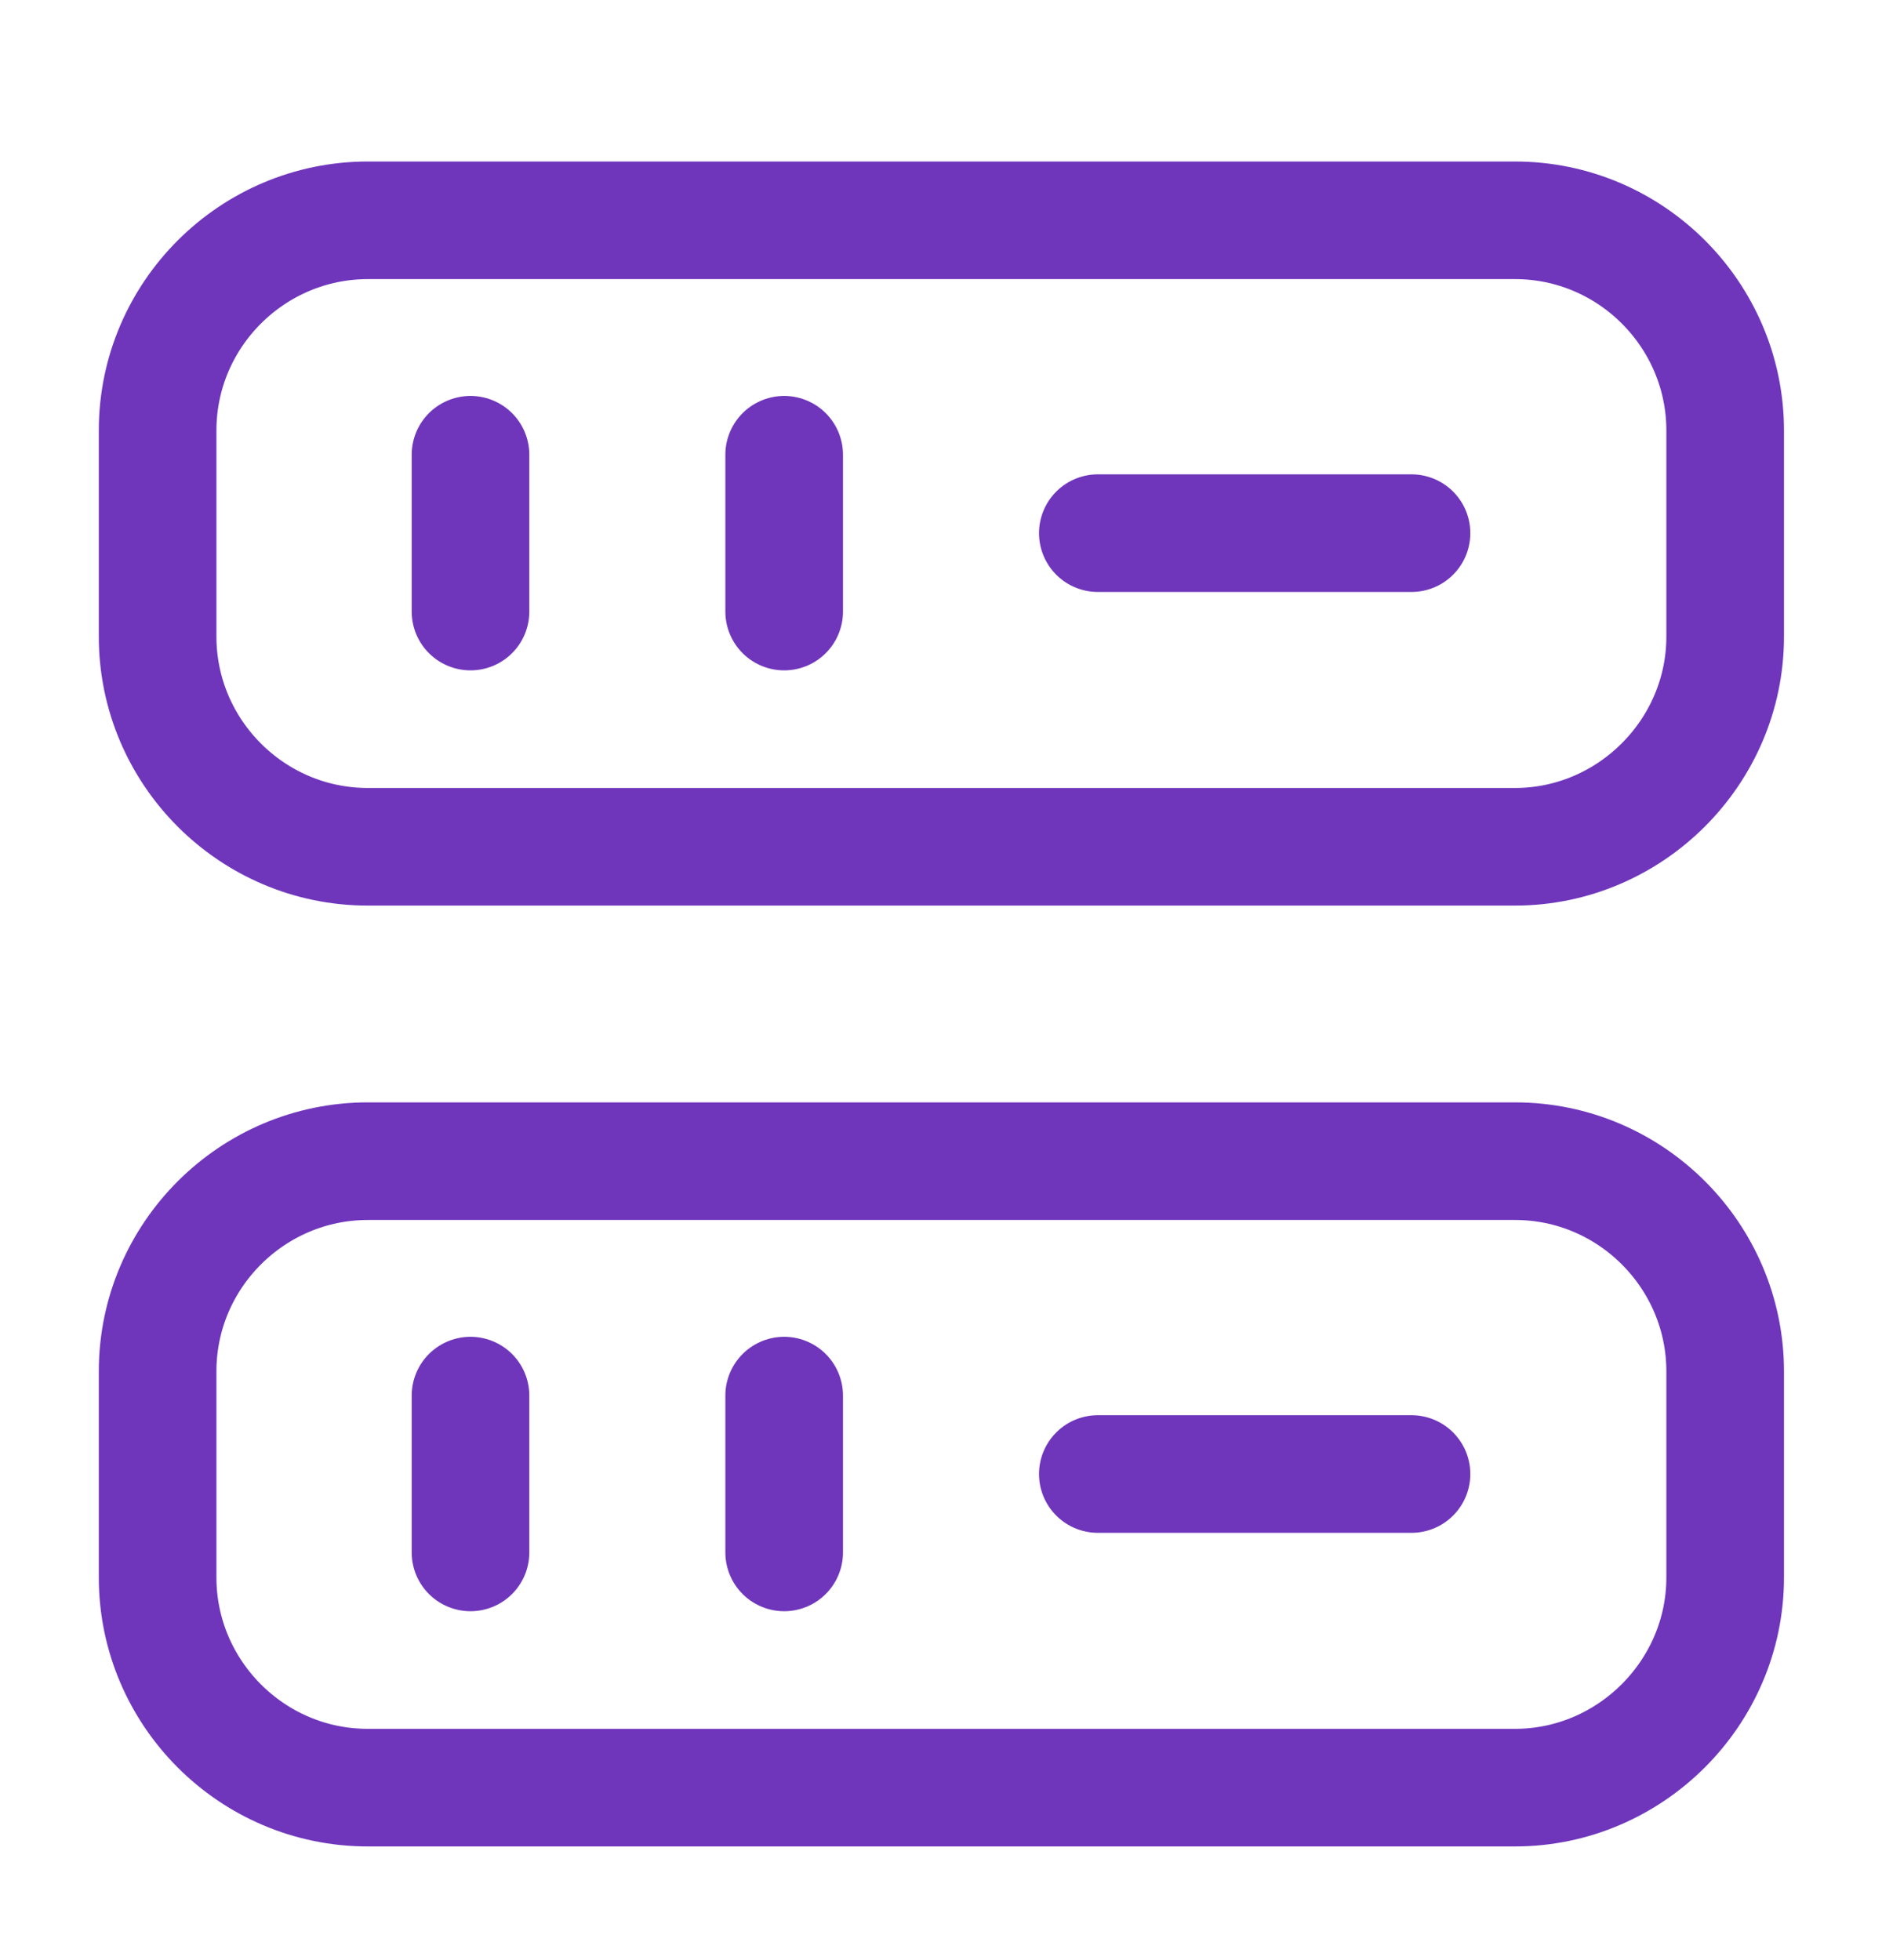
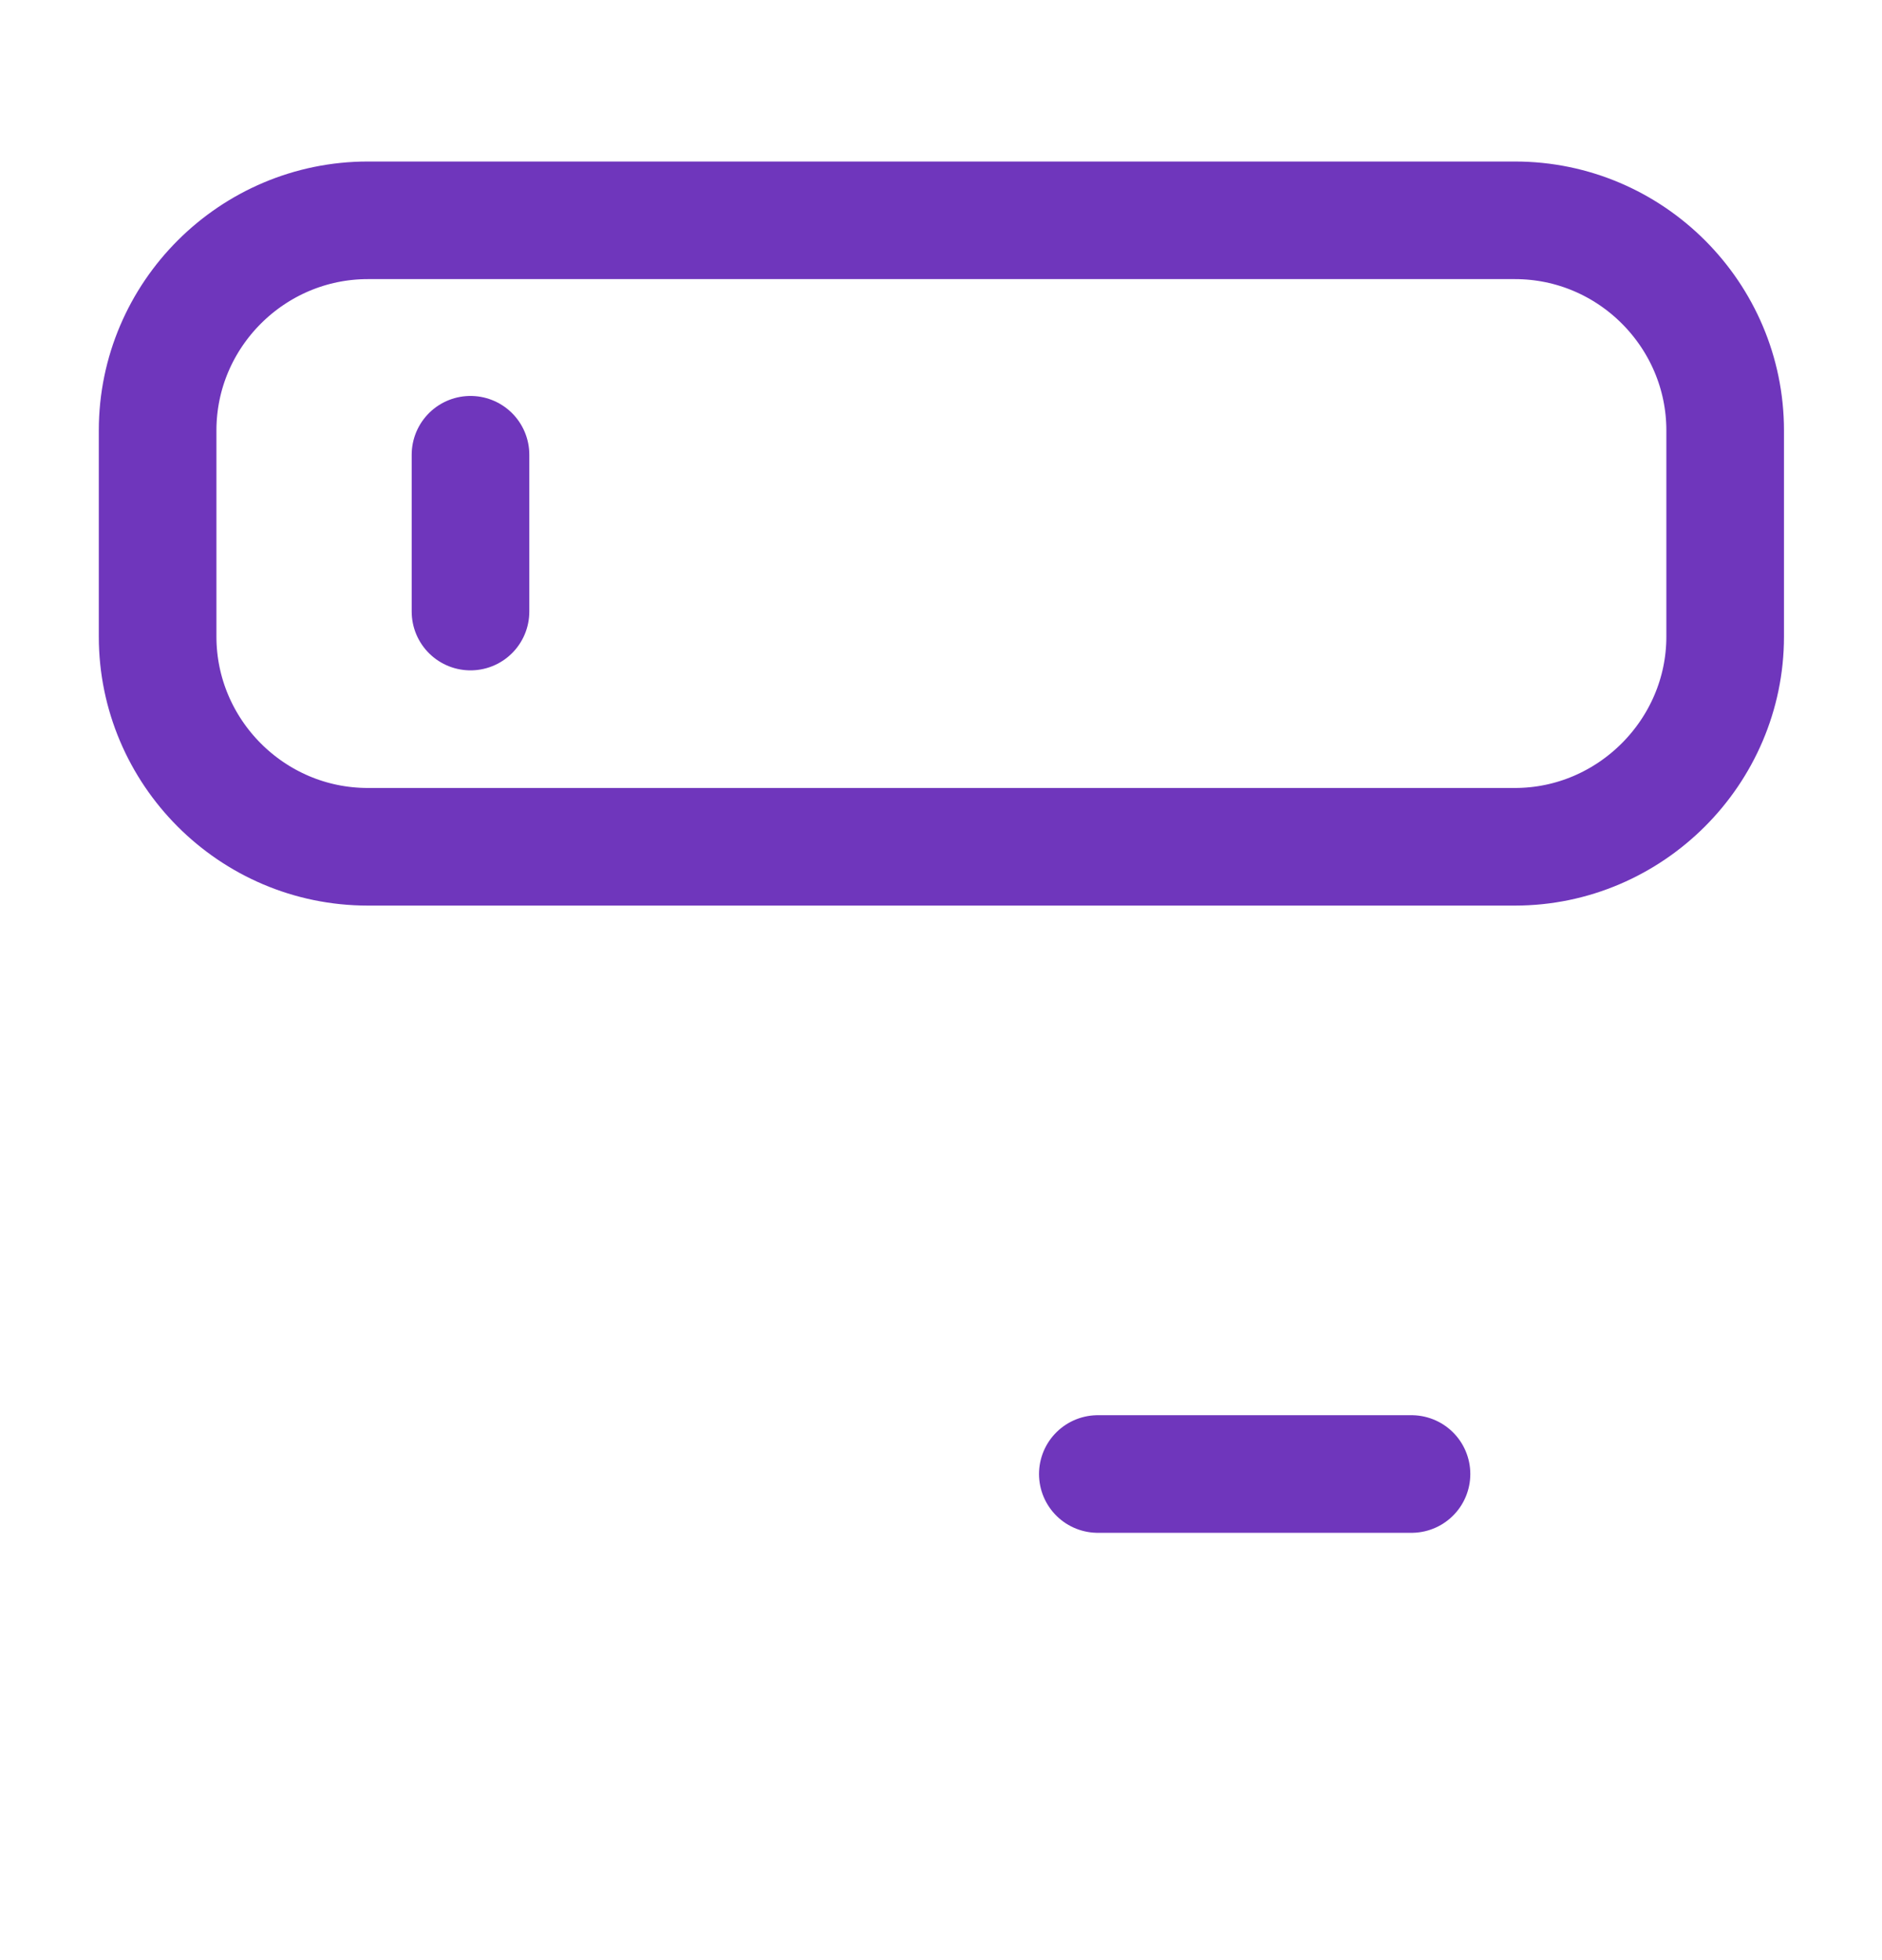
<svg xmlns="http://www.w3.org/2000/svg" width="24" height="25" viewBox="0 0 24 25" fill="none">
  <path d="M19.32 10.8H4.69C3.21 10.8 2.01 9.59 2.01 8.12V5.49C2.01 4.01 3.22 2.81 4.69 2.81H19.32C20.8 2.81 22 4.02 22 5.49V8.12C22 9.59 20.79 10.8 19.32 10.8Z" stroke="#6F36BC" stroke-width="1.5" stroke-linecap="round" stroke-linejoin="round" />
-   <path d="M19.32 22.8H4.69C3.21 22.8 2.01 21.59 2.01 20.12V17.49C2.01 16.01 3.22 14.81 4.69 14.81H19.32C20.8 14.81 22 16.02 22 17.49V20.12C22 21.59 20.79 22.8 19.32 22.8Z" stroke="#6F36BC" stroke-width="1.5" stroke-linecap="round" stroke-linejoin="round" />
  <path d="M6 5.8V7.8" stroke="#6F36BC" stroke-width="1.5" stroke-linecap="round" stroke-linejoin="round" />
-   <path d="M10 5.8V7.8" stroke="#6F36BC" stroke-width="1.5" stroke-linecap="round" stroke-linejoin="round" />
-   <path d="M6 17.8V19.8" stroke="#6F36BC" stroke-width="1.5" stroke-linecap="round" stroke-linejoin="round" />
-   <path d="M10 17.8V19.8" stroke="#6F36BC" stroke-width="1.5" stroke-linecap="round" stroke-linejoin="round" />
-   <path d="M14 6.8H18" stroke="#6F36BC" stroke-width="1.5" stroke-linecap="round" stroke-linejoin="round" />
  <path d="M14 18.8H18" stroke="#6F36BC" stroke-width="1.5" stroke-linecap="round" stroke-linejoin="round" />
</svg>